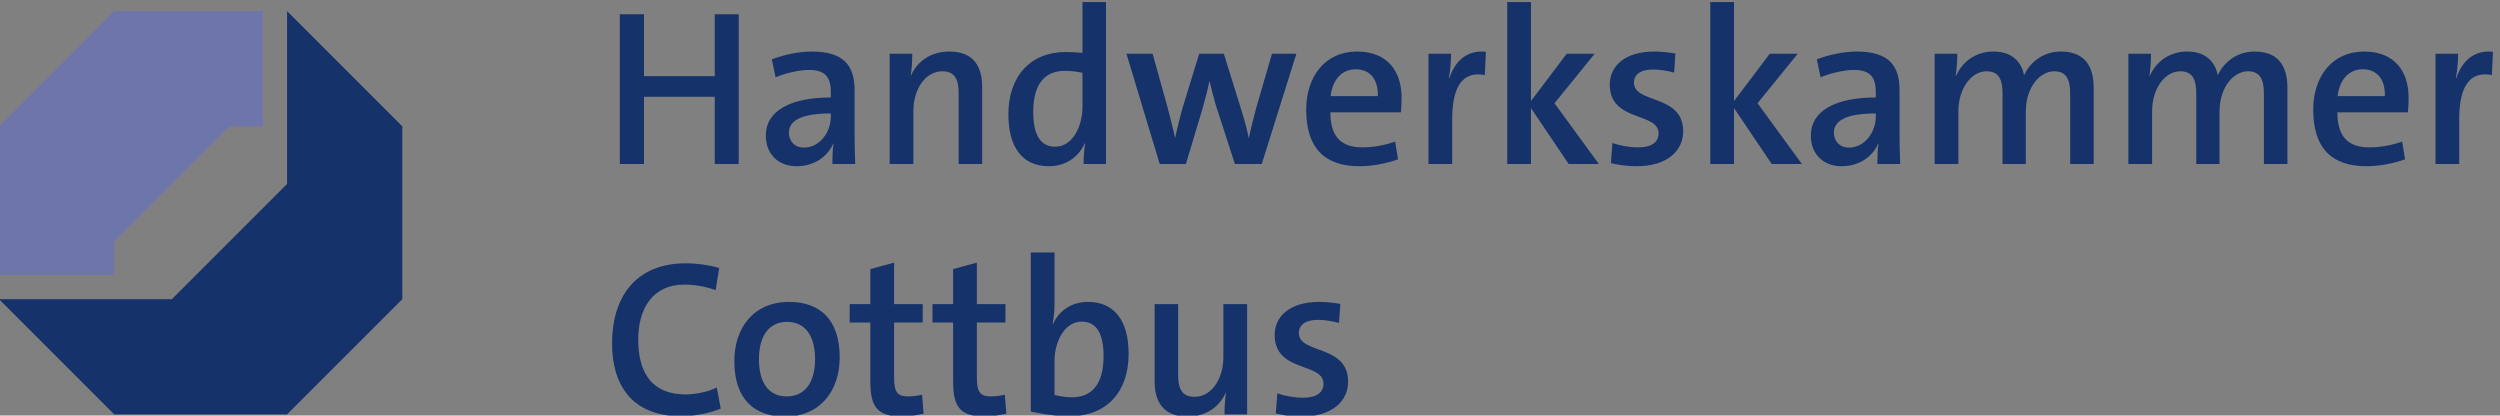
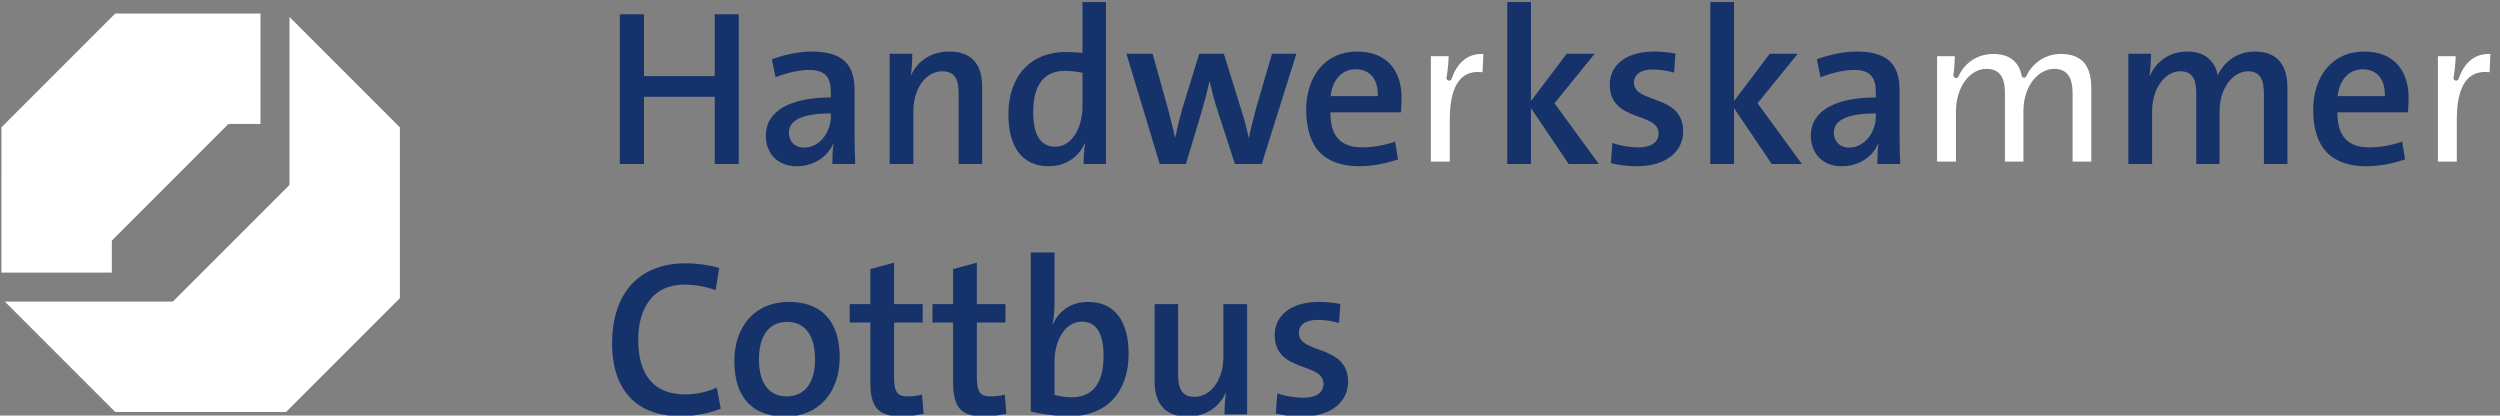
<svg xmlns="http://www.w3.org/2000/svg" xmlns:ns1="http://sodipodi.sourceforge.net/DTD/sodipodi-0.dtd" xmlns:ns2="http://www.inkscape.org/namespaces/inkscape" version="1.1" id="svg1" width="601.646" height="100" viewBox="0 0 601.646 100" ns1:docname="hwk_cottbus.svg" ns2:version="1.4.2 (ebf0e940d0, 2025-05-08)">
  <rect x="0" y="0" width="601.646" height="100" fill="#808080" stroke="none" />
  <defs id="defs1" />
  <ns1:namedview id="namedview1" pagecolor="#ffffff" bordercolor="#000000" borderopacity="0.25" ns2:showpageshadow="2" ns2:pageopacity="0.0" ns2:pagecheckerboard="0" ns2:deskcolor="#d1d1d1" ns2:zoom="4.2649591" ns2:cx="134.58511" ns2:cy="113.95186" ns2:window-width="3440" ns2:window-height="1371" ns2:window-x="0" ns2:window-y="0" ns2:window-maximized="1" ns2:current-layer="g1">
    <ns2:page x="2.4458987e-07" y="1.3944724e-07" ns2:label="1" id="page1" width="601.646" height="100" margin="0" bleed="0" />
  </ns1:namedview>
  <g id="g1" ns2:groupmode="layer" ns2:label="1" transform="translate(-37.795,-36.945)">
    <g id="group-R5" transform="matrix(2.574,0,0,2.574,-59.483,-58.146)">
      <path id="path2" d="m 980.684,294.402 c -9.688,0 -11.524,5.371 -11.524,15.274 v 38.359 c 0,0.938 0.762,1.699 1.699,1.699 h 18.418 v 9.543 h -18.418 c -0.937,0 -1.699,0.762 -1.699,1.7 v 26.945 l -13.285,-3.598 v -23.347 c 0,-0.938 -0.762,-1.7 -1.699,-1.7 h -12.809 v -9.543 h 12.809 c 0.937,0 1.699,-0.761 1.699,-1.699 v -41.797 c 0,-17.011 4.852,-22.468 19.977,-22.468 4.199,0 9.406,0.574 13.933,1.511 l -0.808,9.961 c -2.688,-0.547 -5.516,-0.84 -8.293,-0.84 z M 1732.9,536.836 c -12.79,0 -21.11,-8.441 -24.34,-15.676 -0.29,-0.683 -0.98,-1.125 -1.75,-0.992 -0.74,0.086 -1.34,0.648 -1.47,1.383 -1.04,5.711 -5,15.285 -19.85,15.285 -11.03,0 -20.24,-5.973 -24.64,-15.977 -0.18,-0.425 -0.54,-0.757 -0.98,-0.918 -0.44,-0.152 -0.92,-0.121 -1.33,0.079 -0.67,0.335 -1.36,1.218 -1.23,1.957 0.64,3.882 0.97,9.175 1.04,13.296 h -12.48 v -74.101 h 13.28 v 35.262 c 0,16.777 9.44,29.921 21.5,29.921 11.46,0 12.93,-9.324 12.93,-17.449 v -47.734 h 12.98 v 35.262 c 0,18.734 11.01,29.921 21.66,29.921 11.59,0 12.92,-9.96 12.92,-17.449 v -47.734 h 13.14 v 51.789 c 0,16.062 -6.99,23.875 -21.38,23.875 z M 869.906,492.684 c 0,-11.282 -8.261,-23.368 -20.566,-23.368 -7.246,0 -12.305,4.997 -12.305,12.149 0,10.125 10.488,15.262 31.172,15.262 0.938,0 1.699,-0.762 1.699,-1.7 z m -1.699,11.875 c -27.957,0 -43.992,-9.161 -43.992,-25.125 0,-12.043 7.84,-19.825 19.98,-19.825 10.965,0 20.446,5.895 24.149,15.004 0.215,0.528 0.683,0.914 1.242,1.028 0.547,0.129 1.133,-0.067 1.535,-0.465 0.383,-0.379 0.719,-1.074 0.641,-1.606 -0.469,-3.156 -0.711,-7.125 -0.75,-12.398 h 12.574 c -0.25,5.883 -0.395,13.027 -0.395,19.512 v 30.722 c 0,17.821 -8.496,25.43 -28.394,25.43 -8.004,0 -17.219,-1.719 -26.102,-4.856 l 1.942,-9.222 c 7.648,2.855 15.851,4.539 22.289,4.539 11.746,0 16.98,-5.336 16.98,-17.297 v -3.742 c 0,-0.938 -0.761,-1.699 -1.699,-1.699 z M 837.168,294.402 c -13.469,0 -21.191,10.11 -21.191,27.746 0,17.567 8.039,28.055 21.503,28.055 13.372,0 21.348,-10.43 21.348,-27.898 0,-17.469 -8.098,-27.903 -21.66,-27.903 z m 1.715,66.438 c -22.363,0 -36.817,-15.684 -36.817,-39.942 0,-24.043 12.02,-37.285 33.852,-37.285 22.367,0 36.82,15.684 36.82,39.942 0,24.394 -11.707,37.285 -33.855,37.285 z M 1960.66,505.488 h -33.22 c -0.48,0 -0.95,0.203 -1.27,0.567 -0.32,0.367 -0.48,0.847 -0.42,1.332 1.47,12.57 8.87,20.375 19.32,20.375 4.98,0 9.19,-1.625 12.19,-4.699 3.52,-3.606 5.28,-9.11 5.1,-15.918 -0.02,-0.926 -0.77,-1.657 -1.7,-1.657 z m -14.65,31.348 c -20.35,0 -34.02,-15.738 -34.02,-39.16 0,-25.617 11.69,-38.067 35.73,-38.067 7.98,0 16.67,1.481 25.22,4.286 l -1.47,9.093 c -7.49,-2.363 -14.61,-3.515 -21.72,-3.515 -16.26,0 -24.16,8.613 -24.16,26.336 0,0.937 0.76,1.699 1.7,1.699 h 48.02 c 0.13,1.867 0.34,5.183 0.34,8.594 0,9.238 -2.9,30.734 -29.64,30.734 z M 362.766,404.941 c 0,0.45 0.172,0.879 0.496,1.2 l 81.008,81.011 c 0.316,0.325 0.75,0.5 1.199,0.5 h 21.789 v 77.59 H 365.156 L 285.172,485.25 285.164,383.152 h 77.602 z m 124.902,40.512 c 0,-0.449 -0.18,-0.883 -0.5,-1.199 l -81.016,-81 c -0.316,-0.324 -0.754,-0.5 -1.203,-0.5 H 287.574 l 77.582,-77.598 h 120.098 l 80,80 V 485.25 l -77.586,77.586 z m 472.094,63.766 v -48.047 h 13.129 v 52.566 c 0,15.325 -7.2,23.098 -21.383,23.098 -11.602,0 -20.867,-5.773 -25.43,-15.84 -0.48,-1.055 -2.176,-1.293 -2.93,-0.391 -0.32,0.391 -0.535,0.899 -0.449,1.391 0.645,3.594 0.985,9.059 1.055,13.277 h -12.492 v -74.101 h 13.285 v 35.574 c 0,16.883 9.441,29.609 21.973,29.609 11.871,0 13.242,-9.777 13.242,-17.136 z m 1073.858,27.625 c -13.26,0 -18.88,-10.805 -21.1,-17.551 -0.22,-0.699 -0.87,-1.168 -1.61,-1.168 h -0.31 c -0.51,0 -0.99,0.223 -1.31,0.609 -0.32,0.387 -0.46,0.899 -0.37,1.399 0.98,5.336 1.41,11.137 1.51,15.14 h -12.48 v -74.101 h 13.28 v 29.805 c 0,14.675 3.02,24.613 8.99,29.535 3.64,3.019 8.36,4.164 14.03,3.468 l 0.6,12.833 c -0.41,0.023 -0.82,0.031 -1.23,0.031 z M 1037.63,293.789 c -7.05,0 -12.46,1.719 -12.69,1.785 -0.71,0.227 -1.18,0.879 -1.18,1.621 v 23.86 c 0,14.207 7.32,29.304 20.88,29.304 7.75,0 16.99,-4.48 16.99,-25.867 0,-25.383 -13.06,-30.703 -24,-30.703 z m 11.38,67.051 c -10.59,0 -19.21,-5.5 -23.07,-14.707 -0.47,-1.125 -2.31,-1.36 -3.06,-0.403 -0.32,0.403 -0.59,0.942 -0.48,1.438 0.94,4.031 1.36,10.312 1.36,14.434 v 34.011 h -13.29 V 286.855 c 3.55,-0.808 14.04,-2.929 25.91,-2.929 24.34,0 39.47,16.14 39.47,42.121 0,22.437 -9.53,34.793 -26.84,34.793 z m -40.22,135.125 c 0,25.379 13.05,30.707 24,30.707 4.16,0 8.31,-0.477 12.69,-1.449 0.78,-0.168 1.33,-0.864 1.33,-1.66 v -24.012 c 0,-14.356 -7.32,-29.61 -20.88,-29.61 -7.82,0 -17.14,4.512 -17.14,26.024 z m 36.32,-21.301 c 0.28,0.613 0.89,1.008 1.56,1.008 h 0.31 c 0.51,0 0.98,-0.219 1.31,-0.606 0.32,-0.39 0.46,-0.894 0.37,-1.39 -0.64,-3.578 -0.98,-8.571 -1.05,-12.504 h 12.33 v 110.437 h -13.13 v -34.011 c 0,-0.473 -0.19,-0.922 -0.54,-1.246 -0.35,-0.329 -0.82,-0.512 -1.28,-0.45 l -1.54,0.114 c -3.59,0.273 -6.68,0.507 -10.04,0.507 -23.86,0 -38.683,-16.136 -38.683,-42.121 0,-22.433 9.473,-34.793 26.683,-34.793 10.67,0 19.53,5.629 23.7,15.055 z M 922.5,294.402 c -9.687,0 -11.523,5.371 -11.523,15.274 v 38.359 c 0,0.938 0.761,1.699 1.699,1.699 h 18.418 v 9.543 h -18.418 c -0.938,0 -1.699,0.762 -1.699,1.7 v 26.945 l -13.286,-3.598 v -23.347 c 0,-0.938 -0.761,-1.7 -1.699,-1.7 h -12.808 v -9.543 h 12.808 c 0.938,0 1.699,-0.761 1.699,-1.699 v -41.797 c 0,-17.011 4.852,-22.468 19.977,-22.468 4.195,0 9.406,0.574 13.934,1.511 l -0.809,9.961 c -2.688,-0.547 -5.516,-0.84 -8.293,-0.84 z m 453.11,208.868 25.97,32.003 h -15.24 l -24.59,-32.539 c -0.44,-0.589 -1.18,-0.824 -1.9,-0.586 -0.69,0.231 -1.16,0.879 -1.16,1.61 v 67.851 h -13.28 V 461.172 h 13.28 v 37.598 c 0,0.746 0.49,1.406 1.2,1.625 0.72,0.214 1.49,-0.047 1.91,-0.672 l 26.01,-38.551 h 16.96 l -29.22,40.023 c -0.46,0.621 -0.43,1.477 0.06,2.075 z m 70.3,0.3 c -7.63,2.797 -14.83,5.442 -14.83,13.141 0,6.824 5.65,10.894 15.11,10.894 4.91,0 9.67,-0.847 13.26,-1.722 l 0.69,9.82 c -3.56,0.563 -8.32,1.133 -13.01,1.133 -18.29,0 -29.65,-8.25 -29.65,-21.535 0,-13.988 9.95,-17.625 19.58,-21.145 7.57,-2.769 14.73,-5.386 14.73,-13.16 0,-7.324 -5.85,-11.523 -16.05,-11.523 -5.34,0 -11.59,0.957 -16.56,2.496 l -0.81,-10.551 c 5.07,-1.141 11.04,-1.809 16.28,-1.809 18.86,0 31.05,8.946 31.05,22.782 0,13.918 -10.07,17.609 -19.79,21.179 z m -141.31,15.723 c -0.23,-0.699 -0.88,-1.168 -1.62,-1.168 h -0.31 c -0.5,0 -0.99,0.223 -1.31,0.609 -0.32,0.391 -0.45,0.899 -0.36,1.399 0.98,5.328 1.41,11.125 1.51,15.14 h -12.49 v -74.101 h 13.29 v 29.805 c 0,14.675 3.02,24.613 8.98,29.539 3.65,3.015 8.37,4.187 14.04,3.464 l 0.61,12.833 c -13.98,0.808 -20.06,-10.567 -22.34,-17.52 z m 213.74,-16.023 25.98,32.003 h -15.23 l -24.6,-32.539 c -0.44,-0.589 -1.19,-0.824 -1.9,-0.586 -0.69,0.231 -1.15,0.879 -1.15,1.61 v 67.851 h -13.29 V 461.172 h 13.29 v 37.598 c 0,0.746 0.48,1.406 1.2,1.625 0.71,0.214 1.49,-0.047 1.91,-0.672 l 25.99,-38.551 h 16.96 l -29.21,40.023 c -0.46,0.621 -0.44,1.477 0.05,2.075 z m 86.16,-10.586 c 0,-11.282 -8.26,-23.368 -20.56,-23.368 -7.25,0 -12.31,4.997 -12.31,12.149 0,10.125 10.49,15.262 31.17,15.262 0.94,0 1.7,-0.762 1.7,-1.7 z m 13.29,18.722 c 0,17.821 -8.49,25.43 -28.39,25.43 -8.01,0 -17.23,-1.719 -26.1,-4.859 l 1.93,-9.219 c 7.66,2.855 15.86,4.539 22.3,4.539 11.74,0 16.97,-5.336 16.97,-17.297 v -3.742 c 0,-0.938 -0.76,-1.699 -1.7,-1.699 -27.95,0 -43.98,-9.161 -43.98,-25.125 0,-12.043 7.84,-19.825 19.97,-19.825 10.97,0 20.45,5.895 24.15,15.004 0.22,0.528 0.69,0.914 1.25,1.028 0.54,0.129 1.13,-0.067 1.53,-0.465 0.38,-0.379 0.72,-1.074 0.64,-1.606 -0.47,-3.175 -0.71,-7.144 -0.75,-12.398 h 12.57 c -0.24,5.883 -0.39,13.027 -0.39,19.512 z m -829.477,9.824 c 0,-0.937 -0.762,-1.699 -1.704,-1.699 h -49.746 c -0.933,0 -1.695,0.762 -1.695,1.699 v 41.805 H 721.566 V 461.172 h 13.602 v 45.555 c 0,0.941 0.762,1.699 1.695,1.699 h 49.746 c 0.942,0 1.704,-0.758 1.704,-1.699 v -45.555 h 13.445 V 563.035 H 788.313 Z M 1145.86,323.711 c 0,-16.887 -9.44,-29.609 -21.97,-29.609 -11.86,0 -13.24,9.777 -13.24,17.128 v 48.047 h -13.13 v -52.566 c 0,-15.324 7.2,-23.098 21.38,-23.098 11.6,0 20.87,5.782 25.43,15.848 0.48,1.055 2.18,1.281 2.93,0.391 0.32,-0.391 0.54,-0.899 0.45,-1.395 -0.64,-3.582 -0.98,-9.062 -1.05,-13.281 h 12.49 v 74.101 h -13.29 z m 723.22,213.125 c -12.79,0 -21.11,-8.441 -24.33,-15.676 -0.3,-0.683 -0.99,-1.125 -1.76,-0.992 -0.74,0.086 -1.33,0.648 -1.47,1.383 -1.04,5.711 -5,15.285 -19.85,15.285 -11.03,0 -20.24,-5.973 -24.63,-15.977 -0.19,-0.425 -0.55,-0.757 -0.98,-0.918 -0.43,-0.152 -0.93,-0.121 -1.34,0.079 -0.67,0.335 -1.36,1.218 -1.23,1.957 0.64,3.882 0.97,9.175 1.04,13.296 h -12.48 v -74.101 h 13.28 v 35.262 c 0,16.777 9.45,29.921 21.51,29.921 11.46,0 12.93,-9.324 12.93,-17.449 v -47.734 h 12.97 v 35.262 c 0,18.734 11.02,29.921 21.66,29.921 11.59,0 12.92,-9.96 12.92,-17.449 v -47.734 h 13.14 v 51.789 c 0,16.062 -6.99,23.875 -21.38,23.875 z M 766.031,295.809 c -22.843,0 -34.918,13.906 -34.918,40.214 0,25.286 12.758,40.383 34.137,40.383 6.758,0 13.848,-1.152 20.625,-3.351 l 1.938,12.121 c -6.54,1.758 -14.446,2.801 -21.473,2.801 -31.922,0 -50.231,-19.961 -50.231,-54.754 0,-18.41 6.039,-49.297 46.489,-49.297 9.027,0 18.519,1.687 26.293,4.668 l -2.137,11.297 c -5.953,-2.508 -13.824,-4.082 -20.723,-4.082 z m 486.709,209.679 h -33.21 c -0.48,0 -0.95,0.203 -1.27,0.567 -0.32,0.367 -0.48,0.847 -0.42,1.328 1.47,12.574 8.87,20.379 19.31,20.379 4.98,0 9.19,-1.625 12.19,-4.696 3.52,-3.605 5.28,-9.113 5.1,-15.921 -0.02,-0.926 -0.77,-1.657 -1.7,-1.657 z m -14.65,31.348 c -20.35,0 -34.01,-15.738 -34.01,-39.16 0,-25.617 11.69,-38.067 35.73,-38.067 7.97,0 16.66,1.481 25.22,4.286 l -1.47,9.093 c -7.49,-2.363 -14.61,-3.515 -21.73,-3.515 -16.25,0 -24.15,8.613 -24.15,26.336 0,0.937 0.76,1.699 1.7,1.699 h 48.02 c 0.13,1.867 0.33,5.183 0.33,8.594 0,9.238 -2.89,30.734 -29.64,30.734 z m -27.74,-209.258 c -7.63,2.793 -14.83,5.438 -14.83,13.133 0,6.828 5.65,10.898 15.11,10.898 4.91,0 9.67,-0.847 13.26,-1.726 l 0.69,9.824 c -3.56,0.566 -8.33,1.133 -13.01,1.133 -18.29,0 -29.65,-8.254 -29.65,-21.535 0,-13.992 9.95,-17.625 19.57,-21.141 7.58,-2.773 14.74,-5.391 14.74,-13.164 0,-7.324 -5.85,-11.523 -16.05,-11.523 -5.35,0 -11.6,0.957 -16.56,2.5 l -0.81,-10.555 c 5.07,-1.137 11.04,-1.809 16.28,-1.809 18.86,0 31.05,8.946 31.05,22.782 0,13.918 -10.07,17.609 -19.79,21.183 z m -30.76,207.695 -11.29,-39.039 c -1.76,-6.738 -3.28,-12.558 -4.54,-18.707 -0.32,-1.582 -3.16,-1.582 -3.49,0.012 -1.28,6.387 -2.83,12.234 -5.56,20.875 l -11.48,36.859 h -14.81 l -11.33,-36.847 c -1.95,-6.86 -3.77,-14.238 -5.1,-20.742 -0.32,-1.59 -3.17,-1.575 -3.49,0.011 -0.81,4.047 -2.05,8.825 -3.25,13.442 -0.65,2.48 -1.29,4.972 -1.88,7.383 l -10.24,36.753 h -14.82 l 22.36,-74.101 h 15.87 l 11.02,36.68 c 2.28,7.988 3.91,14.394 5.12,20.136 0.33,1.563 3.14,1.582 3.48,0.016 1.16,-5.234 2.66,-11.016 4.33,-16.727 l 13.02,-40.105 h 16.38 l 23.26,74.101 h -13.56" style="fill:#ffffff;fill-opacity:1;fill-rule:nonzero;stroke:none" transform="matrix(0.133,0,0,-0.133,0,113.387)" />
-       <path id="path3" d="m 364.461,404.945 v -23.488 h -80.996 l 0.004,104.492 80.988,80.992 h 104.5 v -80.992 h -23.488 l -81.008,-81.004" style="fill:#6e75ab;fill-opacity:1;fill-rule:nonzero;stroke:none" transform="matrix(0.133,0,0,-0.133,0,113.387)" />
-       <path id="path4" d="m 485.965,566.941 80.984,-80.992 v -121.5 L 485.961,283.461 H 364.457 l -80.992,80.988 h 121.488 l 81.012,81.004 v 121.488" style="fill:#15326a;fill-opacity:1;fill-rule:nonzero;stroke:none" transform="matrix(0.133,0,0,-0.133,0,113.387)" />
      <path id="path5" d="m 786.609,459.473 v 47.254 h -49.746 v -47.254 h -16.996 v 105.261 h 16.996 V 521.23 h 49.746 v 43.504 h 16.848 V 459.473 h -16.848" style="fill:#15326a;fill-opacity:1;fill-rule:nonzero;stroke:none" transform="matrix(0.133,0,0,-0.133,0,113.387)" />
      <path id="path6" d="m 868.207,495.027 c -23.078,0 -29.473,-6.238 -29.473,-13.562 0,-5.93 4.055,-10.449 10.606,-10.449 11.226,0 18.867,11.062 18.867,21.668 z m 1.094,-35.554 c 0,4.988 0.152,10.136 0.777,14.343 l -0.156,0.157 c -3.738,-9.2 -13.406,-16.063 -25.727,-16.063 -13.257,0 -21.679,8.895 -21.679,21.524 0,17.461 17.308,26.824 45.691,26.824 V 510 c 0,10.449 -3.894,15.594 -15.281,15.594 -7.172,0 -16.215,-2.188 -23.547,-5.145 l -2.649,12.625 c 8.415,3.125 18.551,5.461 28.067,5.461 22.922,0 30.098,-10.293 30.098,-27.129 v -30.722 c 0,-6.711 0.156,-14.661 0.464,-21.211 h -16.058" style="fill:#15326a;fill-opacity:1;fill-rule:nonzero;stroke:none" transform="matrix(0.133,0,0,-0.133,0,113.387)" />
      <path id="path7" d="m 958.063,459.473 v 49.746 c 0,9.668 -2.653,15.437 -11.543,15.437 -11.696,0 -20.274,-12.32 -20.274,-27.91 v -37.273 h -16.683 v 77.5 h 15.906 c 0,-4.211 -0.313,-10.91 -1.094,-15.274 h 0.156 c 4.524,9.981 13.883,16.836 26.977,16.836 17.625,0 23.082,-11.23 23.082,-24.797 v -54.265 h -16.527" style="fill:#15326a;fill-opacity:1;fill-rule:nonzero;stroke:none" transform="matrix(0.133,0,0,-0.133,0,113.387)" />
      <path id="path8" d="m 1045.11,523.563 c -4.21,0.941 -8.26,1.406 -12.32,1.406 -13.25,0 -22.3,-8.114 -22.3,-29.004 0,-15.594 4.84,-24.324 15.44,-24.324 12.47,0 19.18,14.656 19.18,27.91 z m 0.78,-64.09 c 0,4.05 0.31,10.136 1.09,14.5 h -0.31 c -4.21,-9.512 -13.26,-16.063 -25.26,-16.063 -19.03,0 -28.383,14.043 -28.383,36.492 0,26.672 15.433,43.821 40.383,43.821 3.9,0 7.49,-0.313 11.7,-0.625 v 35.711 h 16.53 V 459.473 h -15.75" style="fill:#15326a;fill-opacity:1;fill-rule:nonzero;stroke:none" transform="matrix(0.133,0,0,-0.133,0,113.387)" />
      <path id="path9" d="m 1171.14,459.473 h -18.87 l -13.41,41.328 c -1.55,5.301 -3.12,11.219 -4.36,16.836 h -0.16 c -1.4,-6.699 -3.28,-13.719 -5.15,-20.274 l -11.38,-37.89 h -18.4 l -23.39,77.5 h 18.4 l 10.6,-38.047 c 1.72,-7.012 3.9,-14.66 5.15,-20.899 h 0.15 c 1.41,6.864 3.28,14.344 5.15,20.899 l 11.7,38.047 h 17.31 l 11.85,-38.047 c 2.81,-8.887 4.36,-14.817 5.61,-21.055 h 0.16 c 1.4,6.863 3.12,13.262 5.15,21.055 l 11.07,38.047 h 17.15 l -24.33,-77.5" style="fill:#15326a;fill-opacity:1;fill-rule:nonzero;stroke:none" transform="matrix(0.133,0,0,-0.133,0,113.387)" />
      <path id="path10" d="m 1252.74,507.188 c 0.32,12.167 -5.76,18.875 -15.59,18.875 -9.36,0 -16.22,-6.864 -17.62,-18.875 z m 14.2,-44.446 c -8.58,-2.957 -18.09,-4.832 -27.13,-4.832 -24.18,0 -37.43,12.481 -37.43,39.766 0,23.242 13.25,40.859 35.71,40.859 22.14,0 31.34,-14.656 31.34,-32.433 0,-5.301 -0.46,-10.293 -0.46,-10.293 h -49.59 c 0,-16.532 7.01,-24.637 22.45,-24.637 7.64,0 15.28,1.394 23.08,4.051 l 2.03,-12.481" style="fill:#15326a;fill-opacity:1;fill-rule:nonzero;stroke:none" transform="matrix(0.133,0,0,-0.133,0,113.387)" />
-       <path id="path11" d="m 1327.94,522.004 c -15.44,2.965 -22.93,-7.793 -22.93,-31.027 v -31.504 h -16.68 v 77.5 h 15.9 c 0,-4.368 -0.47,-11.219 -1.56,-17.149 h 0.31 c 3.44,10.449 11.23,20.117 25.74,18.555 l -0.78,-16.375" style="fill:#15326a;fill-opacity:1;fill-rule:nonzero;stroke:none" transform="matrix(0.133,0,0,-0.133,0,113.387)" />
      <path id="path12" d="m 1386.9,459.473 -26.51,39.297 v -39.297 h -16.68 v 113.836 h 16.68 v -69.551 l 25.11,33.215 h 19.65 l -28.23,-34.778 31.19,-42.722 h -21.21" style="fill:#15326a;fill-opacity:1;fill-rule:nonzero;stroke:none" transform="matrix(0.133,0,0,-0.133,0,113.387)" />
      <path id="path13" d="m 1461.01,523.719 c -4.53,1.25 -9.83,2.187 -14.82,2.187 -8.88,0 -13.41,-3.593 -13.41,-9.195 0,-15.129 34.62,-7.805 34.62,-34.32 0,-13.563 -11.23,-24.481 -32.75,-24.481 -6.39,0 -13.1,0.938 -18.09,2.188 l 1.09,14.187 c 4.99,-1.875 12.16,-3.113 18.09,-3.113 9.36,0 14.35,3.582 14.35,9.824 0,15.281 -34.31,7.637 -34.31,34.305 0,12.785 10.29,23.234 31.35,23.234 4.99,0 10.29,-0.625 14.81,-1.406 l -0.93,-13.41" style="fill:#15326a;fill-opacity:1;fill-rule:nonzero;stroke:none" transform="matrix(0.133,0,0,-0.133,0,113.387)" />
      <path id="path14" d="m 1529.64,459.473 -26.51,39.297 v -39.297 h -16.68 v 113.836 h 16.68 v -69.551 l 25.11,33.215 h 19.65 l -28.23,-34.778 31.19,-42.722 h -21.21" style="fill:#15326a;fill-opacity:1;fill-rule:nonzero;stroke:none" transform="matrix(0.133,0,0,-0.133,0,113.387)" />
      <path id="path15" d="m 1602.8,495.027 c -23.07,0 -29.47,-6.238 -29.47,-13.562 0,-5.93 4.06,-10.449 10.61,-10.449 11.23,0 18.86,11.062 18.86,21.668 z m 1.1,-35.554 c 0,4.988 0.15,10.136 0.78,14.343 l -0.16,0.157 c -3.74,-9.2 -13.41,-16.063 -25.73,-16.063 -13.25,0 -21.67,8.895 -21.67,21.524 0,17.461 17.3,26.824 45.68,26.824 V 510 c 0,10.449 -3.89,15.594 -15.27,15.594 -7.18,0 -16.22,-2.188 -23.56,-5.145 l -2.64,12.625 c 8.42,3.125 18.55,5.461 28.07,5.461 22.92,0 30.09,-10.293 30.09,-27.129 v -30.722 c 0,-6.711 0.16,-14.661 0.47,-21.211 h -16.06" style="fill:#15326a;fill-opacity:1;fill-rule:nonzero;stroke:none" transform="matrix(0.133,0,0,-0.133,0,113.387)" />
-       <path id="path16" d="m 1739.44,459.473 v 49.433 c 0,9.512 -2.33,15.75 -11.22,15.75 -9.98,0 -19.96,-11.07 -19.96,-28.222 v -36.961 h -16.38 v 49.433 c 0,8.887 -1.87,15.75 -11.23,15.75 -10.6,0 -19.8,-11.855 -19.8,-28.222 v -36.961 h -16.68 v 77.5 h 15.9 c 0,-4.211 -0.31,-10.594 -1.09,-15.274 l 0.32,-0.156 c 4.52,10.293 14.19,16.992 26.19,16.992 15.28,0 20.27,-9.824 21.52,-16.68 3.27,7.325 11.86,16.68 25.89,16.68 14.82,0 23.08,-8.105 23.08,-25.574 v -53.488 h -16.54" style="fill:#15326a;fill-opacity:1;fill-rule:nonzero;stroke:none" transform="matrix(0.133,0,0,-0.133,0,113.387)" />
      <path id="path17" d="m 1875.62,459.473 v 49.433 c 0,9.512 -2.33,15.75 -11.22,15.75 -9.98,0 -19.96,-11.07 -19.96,-28.222 v -36.961 h -16.37 v 49.433 c 0,8.887 -1.88,15.75 -11.23,15.75 -10.61,0 -19.81,-11.855 -19.81,-28.222 v -36.961 h -16.68 v 77.5 h 15.9 c 0,-4.211 -0.31,-10.594 -1.08,-15.274 l 0.31,-0.156 c 4.52,10.293 14.19,16.992 26.19,16.992 15.28,0 20.27,-9.824 21.52,-16.68 3.27,7.325 11.86,16.68 25.89,16.68 14.82,0 23.08,-8.105 23.08,-25.574 v -53.488 h -16.54" style="fill:#15326a;fill-opacity:1;fill-rule:nonzero;stroke:none" transform="matrix(0.133,0,0,-0.133,0,113.387)" />
      <path id="path18" d="m 1960.66,507.188 c 0.32,12.167 -5.77,18.875 -15.59,18.875 -9.36,0 -16.22,-6.864 -17.63,-18.875 z m 14.19,-44.446 c -8.57,-2.957 -18.08,-4.832 -27.14,-4.832 -24.16,0 -37.42,12.481 -37.42,39.766 0,23.242 13.26,40.859 35.72,40.859 22.14,0 31.33,-14.656 31.33,-32.433 0,-5.301 -0.47,-10.293 -0.47,-10.293 h -49.59 c 0,-16.532 7.03,-24.637 22.47,-24.637 7.63,0 15.28,1.394 23.07,4.051 l 2.03,-12.481" style="fill:#15326a;fill-opacity:1;fill-rule:nonzero;stroke:none" transform="matrix(0.133,0,0,-0.133,0,113.387)" />
-       <path id="path19" d="m 2035.86,522.004 c -15.44,2.965 -22.93,-7.793 -22.93,-31.027 v -31.504 h -16.68 v 77.5 h 15.9 c 0,-4.368 -0.47,-11.219 -1.55,-17.149 h 0.31 c 3.43,10.449 11.22,20.117 25.72,18.555 l -0.77,-16.375" style="fill:#15326a;fill-opacity:1;fill-rule:nonzero;stroke:none" transform="matrix(0.133,0,0,-0.133,0,113.387)" />
      <path id="path20" d="m 790.824,287.527 c -7.953,-3.269 -18.09,-5.3 -28.226,-5.3 -35.086,0 -48.188,23.086 -48.188,50.996 0,32.742 16.531,56.453 51.93,56.453 7.797,0 16.531,-1.25 23.39,-3.281 l -2.496,-15.594 c -7.015,2.5 -14.656,3.906 -21.984,3.906 -22.301,0 -32.437,-16.848 -32.437,-38.684 0,-24.48 10.605,-38.515 33.218,-38.515 7.328,0 16.059,1.875 21.989,4.836 l 2.804,-14.817" style="fill:#15326a;fill-opacity:1;fill-rule:nonzero;stroke:none" transform="matrix(0.133,0,0,-0.133,0,113.387)" />
      <path id="path21" d="m 837.48,348.504 c -12.007,0 -19.804,-8.887 -19.804,-26.356 0,-16.835 7.172,-26.046 19.492,-26.046 11.539,0 19.961,8.117 19.961,26.203 0,16.843 -7.328,26.199 -19.649,26.199 z m -1.562,-66.59 c -21.52,0 -35.551,12.324 -35.551,38.984 0,23.399 13.563,41.641 38.516,41.641 21.523,0 35.555,-12.316 35.555,-38.984 0,-23.387 -13.571,-41.641 -38.52,-41.641" style="fill:#15326a;fill-opacity:1;fill-rule:nonzero;stroke:none" transform="matrix(0.133,0,0,-0.133,0,113.387)" />
      <path id="path22" d="m 933.418,283.945 c -4.68,-1.093 -10.762,-1.875 -15.75,-1.875 -16.531,0 -21.676,6.555 -21.676,24.168 v 41.797 h -14.508 v 12.942 h 14.508 v 24.648 l 16.684,4.52 v -29.168 h 20.117 v -12.942 h -20.117 v -38.359 c 0,-10.449 2.183,-13.574 9.824,-13.574 3.434,0 6.859,0.468 9.824,1.25 l 1.094,-13.407" style="fill:#15326a;fill-opacity:1;fill-rule:nonzero;stroke:none" transform="matrix(0.133,0,0,-0.133,0,113.387)" />
      <path id="path23" d="m 991.602,283.945 c -4.676,-1.093 -10.762,-1.875 -15.75,-1.875 -16.532,0 -21.676,6.555 -21.676,24.168 v 41.797 h -14.508 v 12.942 h 14.508 v 24.648 l 16.683,4.52 v -29.168 h 20.118 v -12.942 h -20.118 v -38.359 c 0,-10.449 2.184,-13.574 9.825,-13.574 3.433,0 6.859,0.468 9.824,1.25 l 1.094,-13.407" style="fill:#15326a;fill-opacity:1;fill-rule:nonzero;stroke:none" transform="matrix(0.133,0,0,-0.133,0,113.387)" />
      <path id="path24" d="m 1025.46,297.195 c 0,0 5.3,-1.707 12.17,-1.707 13.25,0 22.3,8.106 22.3,29.004 0,15.594 -4.84,24.168 -15.29,24.168 -12.47,0 -19.18,-14.5 -19.18,-27.605 z m 0,64.407 c 0,-4.524 -0.46,-10.762 -1.4,-14.817 h 0.31 c 4.05,9.668 13.26,15.754 24.64,15.754 18.4,0 28.54,-13.098 28.54,-36.492 0,-26.82 -15.44,-43.82 -41.17,-43.82 -14.97,0 -27.61,3.281 -27.61,3.281 v 111.805 h 16.69 v -35.711" style="fill:#15326a;fill-opacity:1;fill-rule:nonzero;stroke:none" transform="matrix(0.133,0,0,-0.133,0,113.387)" />
      <path id="path25" d="m 1144.94,283.477 c 0,4.207 0.31,10.918 1.1,15.281 h -0.16 c -4.52,-9.981 -13.88,-16.844 -26.98,-16.844 -17.62,0 -23.08,11.231 -23.08,24.797 v 54.266 h 16.53 V 311.23 c 0,-9.667 2.65,-15.429 11.54,-15.429 11.7,0 20.28,12.312 20.28,27.91 v 37.266 h 16.68 v -77.5 h -15.91" style="fill:#15326a;fill-opacity:1;fill-rule:nonzero;stroke:none" transform="matrix(0.133,0,0,-0.133,0,113.387)" />
      <path id="path26" d="m 1225.44,347.723 c -4.52,1.25 -9.82,2.187 -14.81,2.187 -8.89,0 -13.41,-3.594 -13.41,-9.199 0,-15.125 34.62,-7.801 34.62,-34.316 0,-13.563 -11.23,-24.481 -32.75,-24.481 -6.39,0 -13.1,0.938 -18.09,2.188 l 1.09,14.191 c 4.99,-1.875 12.17,-3.117 18.09,-3.117 9.36,0 14.35,3.582 14.35,9.824 0,15.281 -34.31,7.637 -34.31,34.305 0,12.785 10.29,23.234 31.35,23.234 4.99,0 10.29,-0.625 14.81,-1.406 l -0.94,-13.41" style="fill:#15326a;fill-opacity:1;fill-rule:nonzero;stroke:none" transform="matrix(0.133,0,0,-0.133,0,113.387)" />
    </g>
  </g>
</svg>